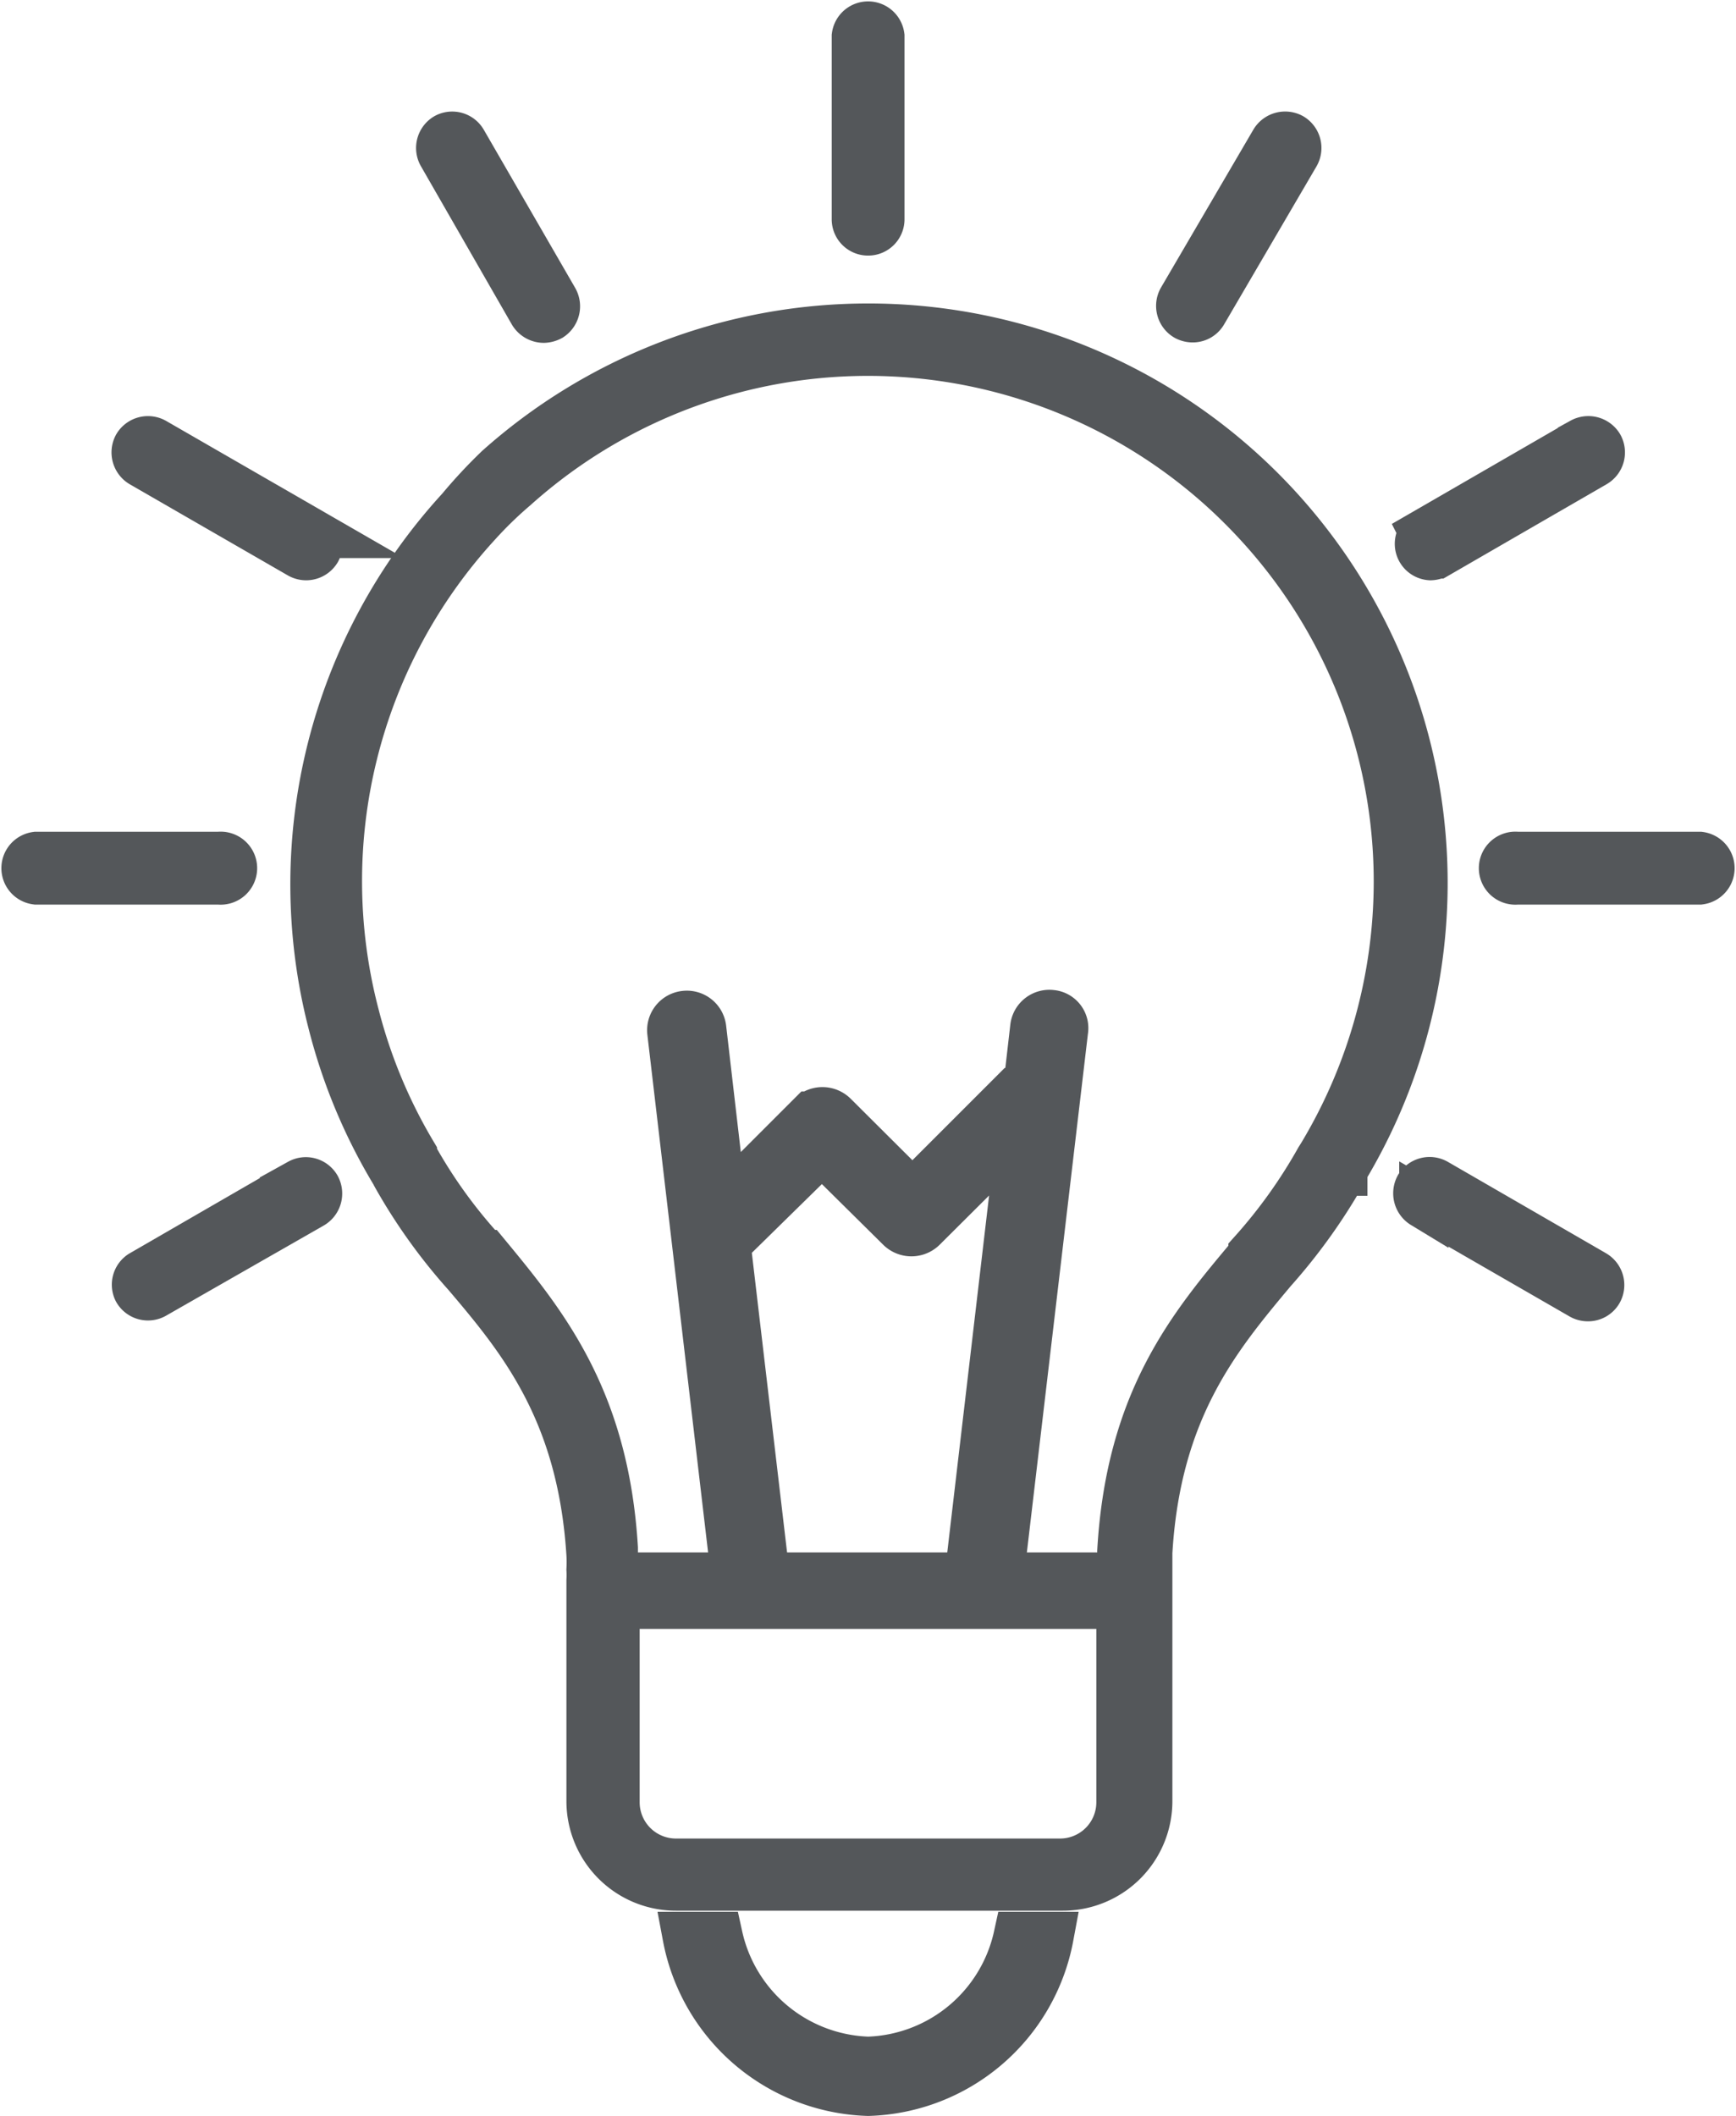
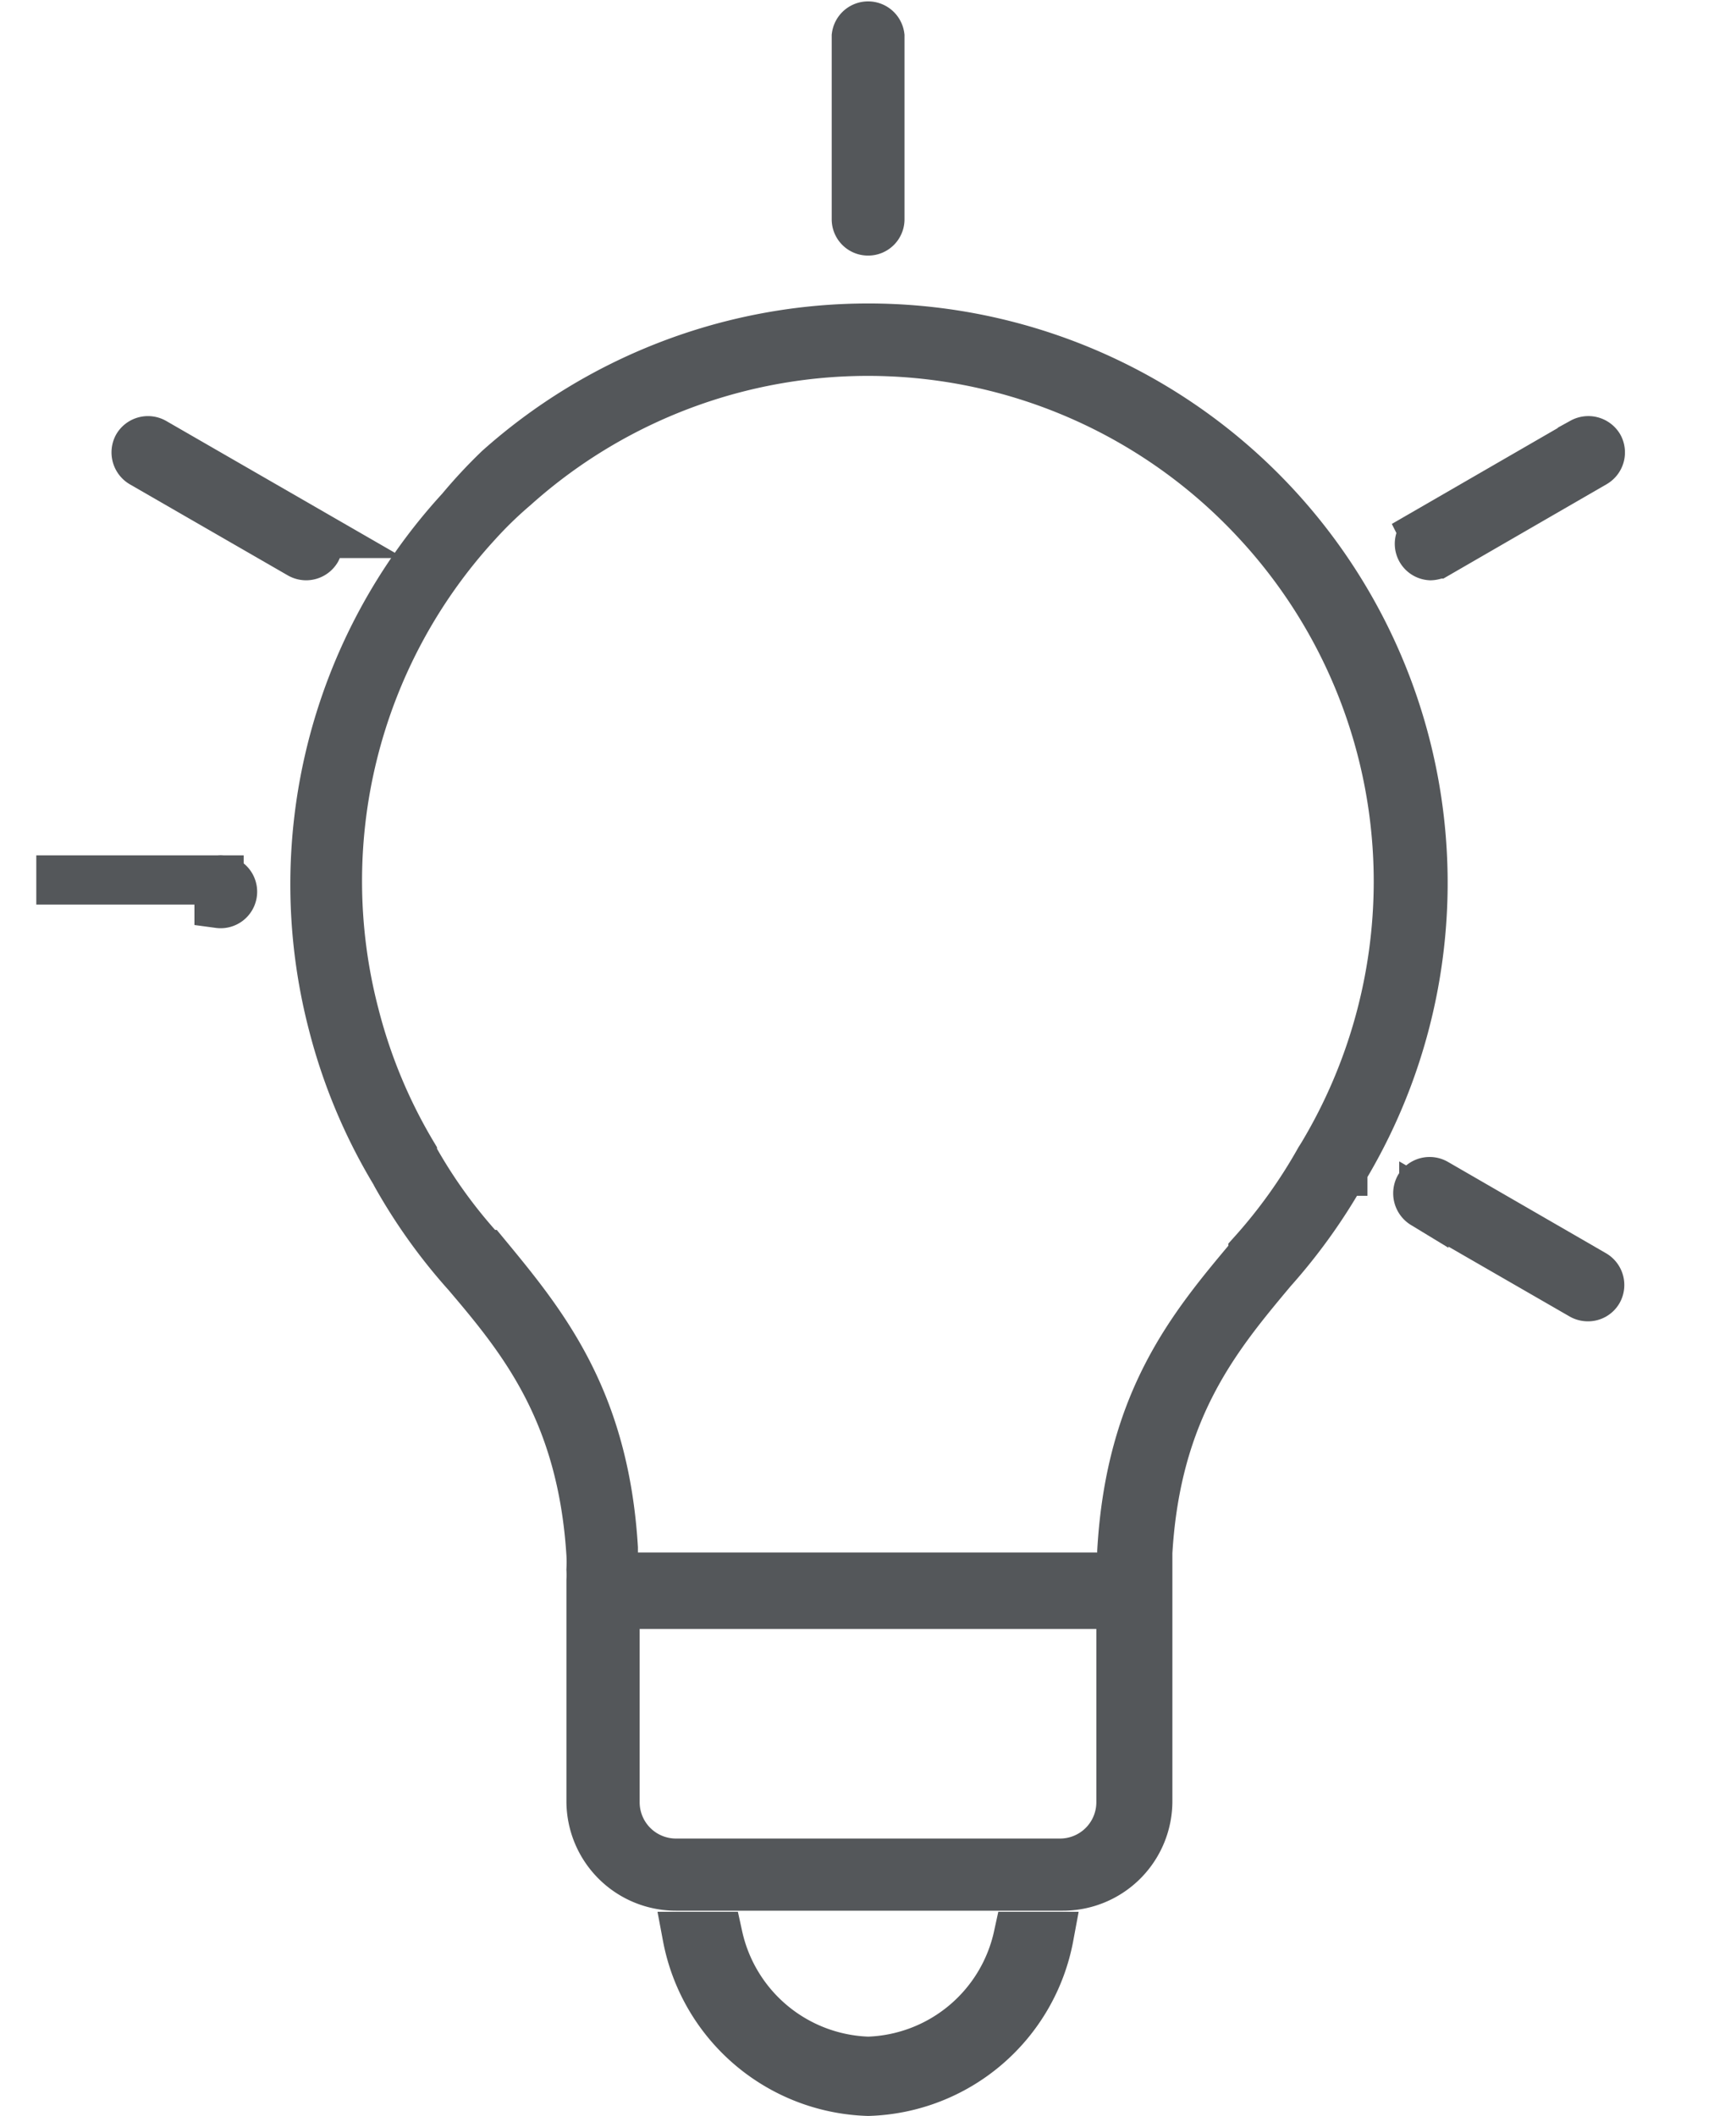
<svg xmlns="http://www.w3.org/2000/svg" id="Layer_1" data-name="Layer 1" viewBox="0 0 80.36 97.94">
  <defs>
    <style>.cls-1{fill:none;stroke:#54575a;stroke-width:2.28px;}</style>
  </defs>
  <path class="cls-1" d="M40.19,10.69a.54.54,0,0,1-.55-.55V1.68a.55.55,0,0,1,1.09,0v8.46A.54.54,0,0,1,40.19,10.69Z" />
-   <path class="cls-1" d="M20.67,6.37h0a.55.55,0,0,1,.74.21h0l4.23,7.32a.57.57,0,0,1-.18.75.67.67,0,0,1-.29.08.58.58,0,0,1-.49-.28L20.47,7.12A.56.56,0,0,1,20.67,6.37Z" />
  <path class="cls-1" d="M14.17,25.72a.57.57,0,0,1-.27-.07L6.58,21.43a.57.57,0,0,1-.21-.76.56.56,0,0,1,.75-.2l7.32,4.22a.57.57,0,0,1,.21.76A.56.56,0,0,1,14.17,25.72Z" />
-   <path class="cls-1" d="M10.14,40.73H1.68a.55.55,0,0,1,0-1.09h8.46a.55.55,0,1,1,0,1.09Z" />
-   <path class="cls-1" d="M6.37,59.7h0A.55.55,0,0,1,6.57,59h0l7.32-4.23h0a.55.55,0,0,1,.74.2.57.57,0,0,1-.2.76h0L7.12,59.91a.55.55,0,0,1-.75-.21Z" />
-   <path class="cls-1" d="M55.68,14.44h0a.54.54,0,0,1-.48.27.6.6,0,0,1-.27-.07.56.56,0,0,1-.2-.76L59,6.58a.57.57,0,0,1,.76-.21.56.56,0,0,1,.2.75Z" />
+   <path class="cls-1" d="M10.14,40.73H1.68h8.46a.55.55,0,1,1,0,1.09Z" />
  <path class="cls-1" d="M65.93,24.7h0l7.32-4.23a.57.57,0,0,1,.76.2.56.56,0,0,1-.2.75h0l-7.3,4.22a.67.67,0,0,1-.29.08.55.55,0,0,1-.28-1Z" />
-   <path class="cls-1" d="M78.68,40.73H70.22a.55.55,0,1,1,0-1.09h8.46a.55.55,0,0,1,0,1.09Z" />
  <path class="cls-1" d="M73.78,59h0a.56.56,0,0,1,.2.75h0a.54.54,0,0,1-.48.27.57.57,0,0,1-.27-.07l-7.32-4.22a.58.58,0,0,1-.21-.77.56.56,0,0,1,.76-.19Z" />
  <path class="cls-1" d="M23.09,21.71h0A25.68,25.68,0,0,1,62.23,54.05l-.07.11v0l0,0,0,.05a26.3,26.3,0,0,1-3.28,4.58h0c-2.56,3.06-5.36,6.41-5.75,13.07,0,.28,0,.74,0,1.11,0,.19,0,.37,0,.49v.2h0l1.14,0-1.14,0v9.71a3.93,3.93,0,0,1-3.93,3.93H31.29a3.93,3.93,0,0,1-3.93-3.93V73.16a4.89,4.89,0,0,0,0-.51h0a6.77,6.77,0,0,0,0-.69v0c-.41-6.63-3.19-10-5.74-13h0a25.71,25.71,0,0,1-3.24-4.51.43.43,0,0,0-.05-.1h0a.62.62,0,0,0-.1-.17,25.6,25.6,0,0,1-2.82-6.77h0a25.64,25.64,0,0,1,5.92-23.81h0A23.28,23.28,0,0,1,23.09,21.71Zm6.52,52.55H28.47v9.16a2.82,2.82,0,0,0,2.82,2.82H49.07a2.82,2.82,0,0,0,2.82-2.82V74.26H29.61ZM58,58.11h0L58,58a24.08,24.08,0,0,0,3.09-4.32l.07-.11.08-.13a24.66,24.66,0,0,0,3.49-12.6h0a24.5,24.5,0,0,0-6.58-16.74h0a24.52,24.52,0,0,0-34.34-1.58,18.46,18.46,0,0,0-1.74,1.69A24.52,24.52,0,0,0,16.42,47a24.29,24.29,0,0,0,2.67,6.42l0,.05,0,0v0h0l0,0A23.37,23.37,0,0,0,22.35,58l.06.07h0l.05,0c2.66,3.22,5.51,6.68,5.93,13.58,0,.09,0,.17,0,.21h0v0h0v1.14H51.93V72h0s0,0,0-.08,0-.07,0-.11c.4-7,3.29-10.42,6-13.65Z" />
-   <path class="cls-1" d="M45.11,70.89l1.81-15.44.38-3.26L45,54.51l-2.31,2.3h0v0a.72.72,0,0,1-1,0L38.85,54l-.8-.81-.81.81L34,57.18l-.39.39.06.55,1.5,12.75H33.81L31.1,47.77h0a.69.69,0,0,1,.61-.77h0a.69.69,0,0,1,.77.6h0l.68,5.86.27,2.34,1.67-1.67,2.47-2.47h0a.72.72,0,0,1,1,0l2.86,2.85.8.81.81-.81,4.13-4.13.42-.21.08-.61.23-2h0a.68.68,0,0,1,.76-.6.63.63,0,0,1,.57.74v0L46.5,70.89Z" />
  <path class="cls-1" d="M40.19,95.41a7.35,7.35,0,0,0,6.94-5.78h1.43a8.78,8.78,0,0,1-8.37,7.17,8.8,8.8,0,0,1-8.38-7.17h1.43A7.36,7.36,0,0,0,40.19,95.41Z" />
</svg>